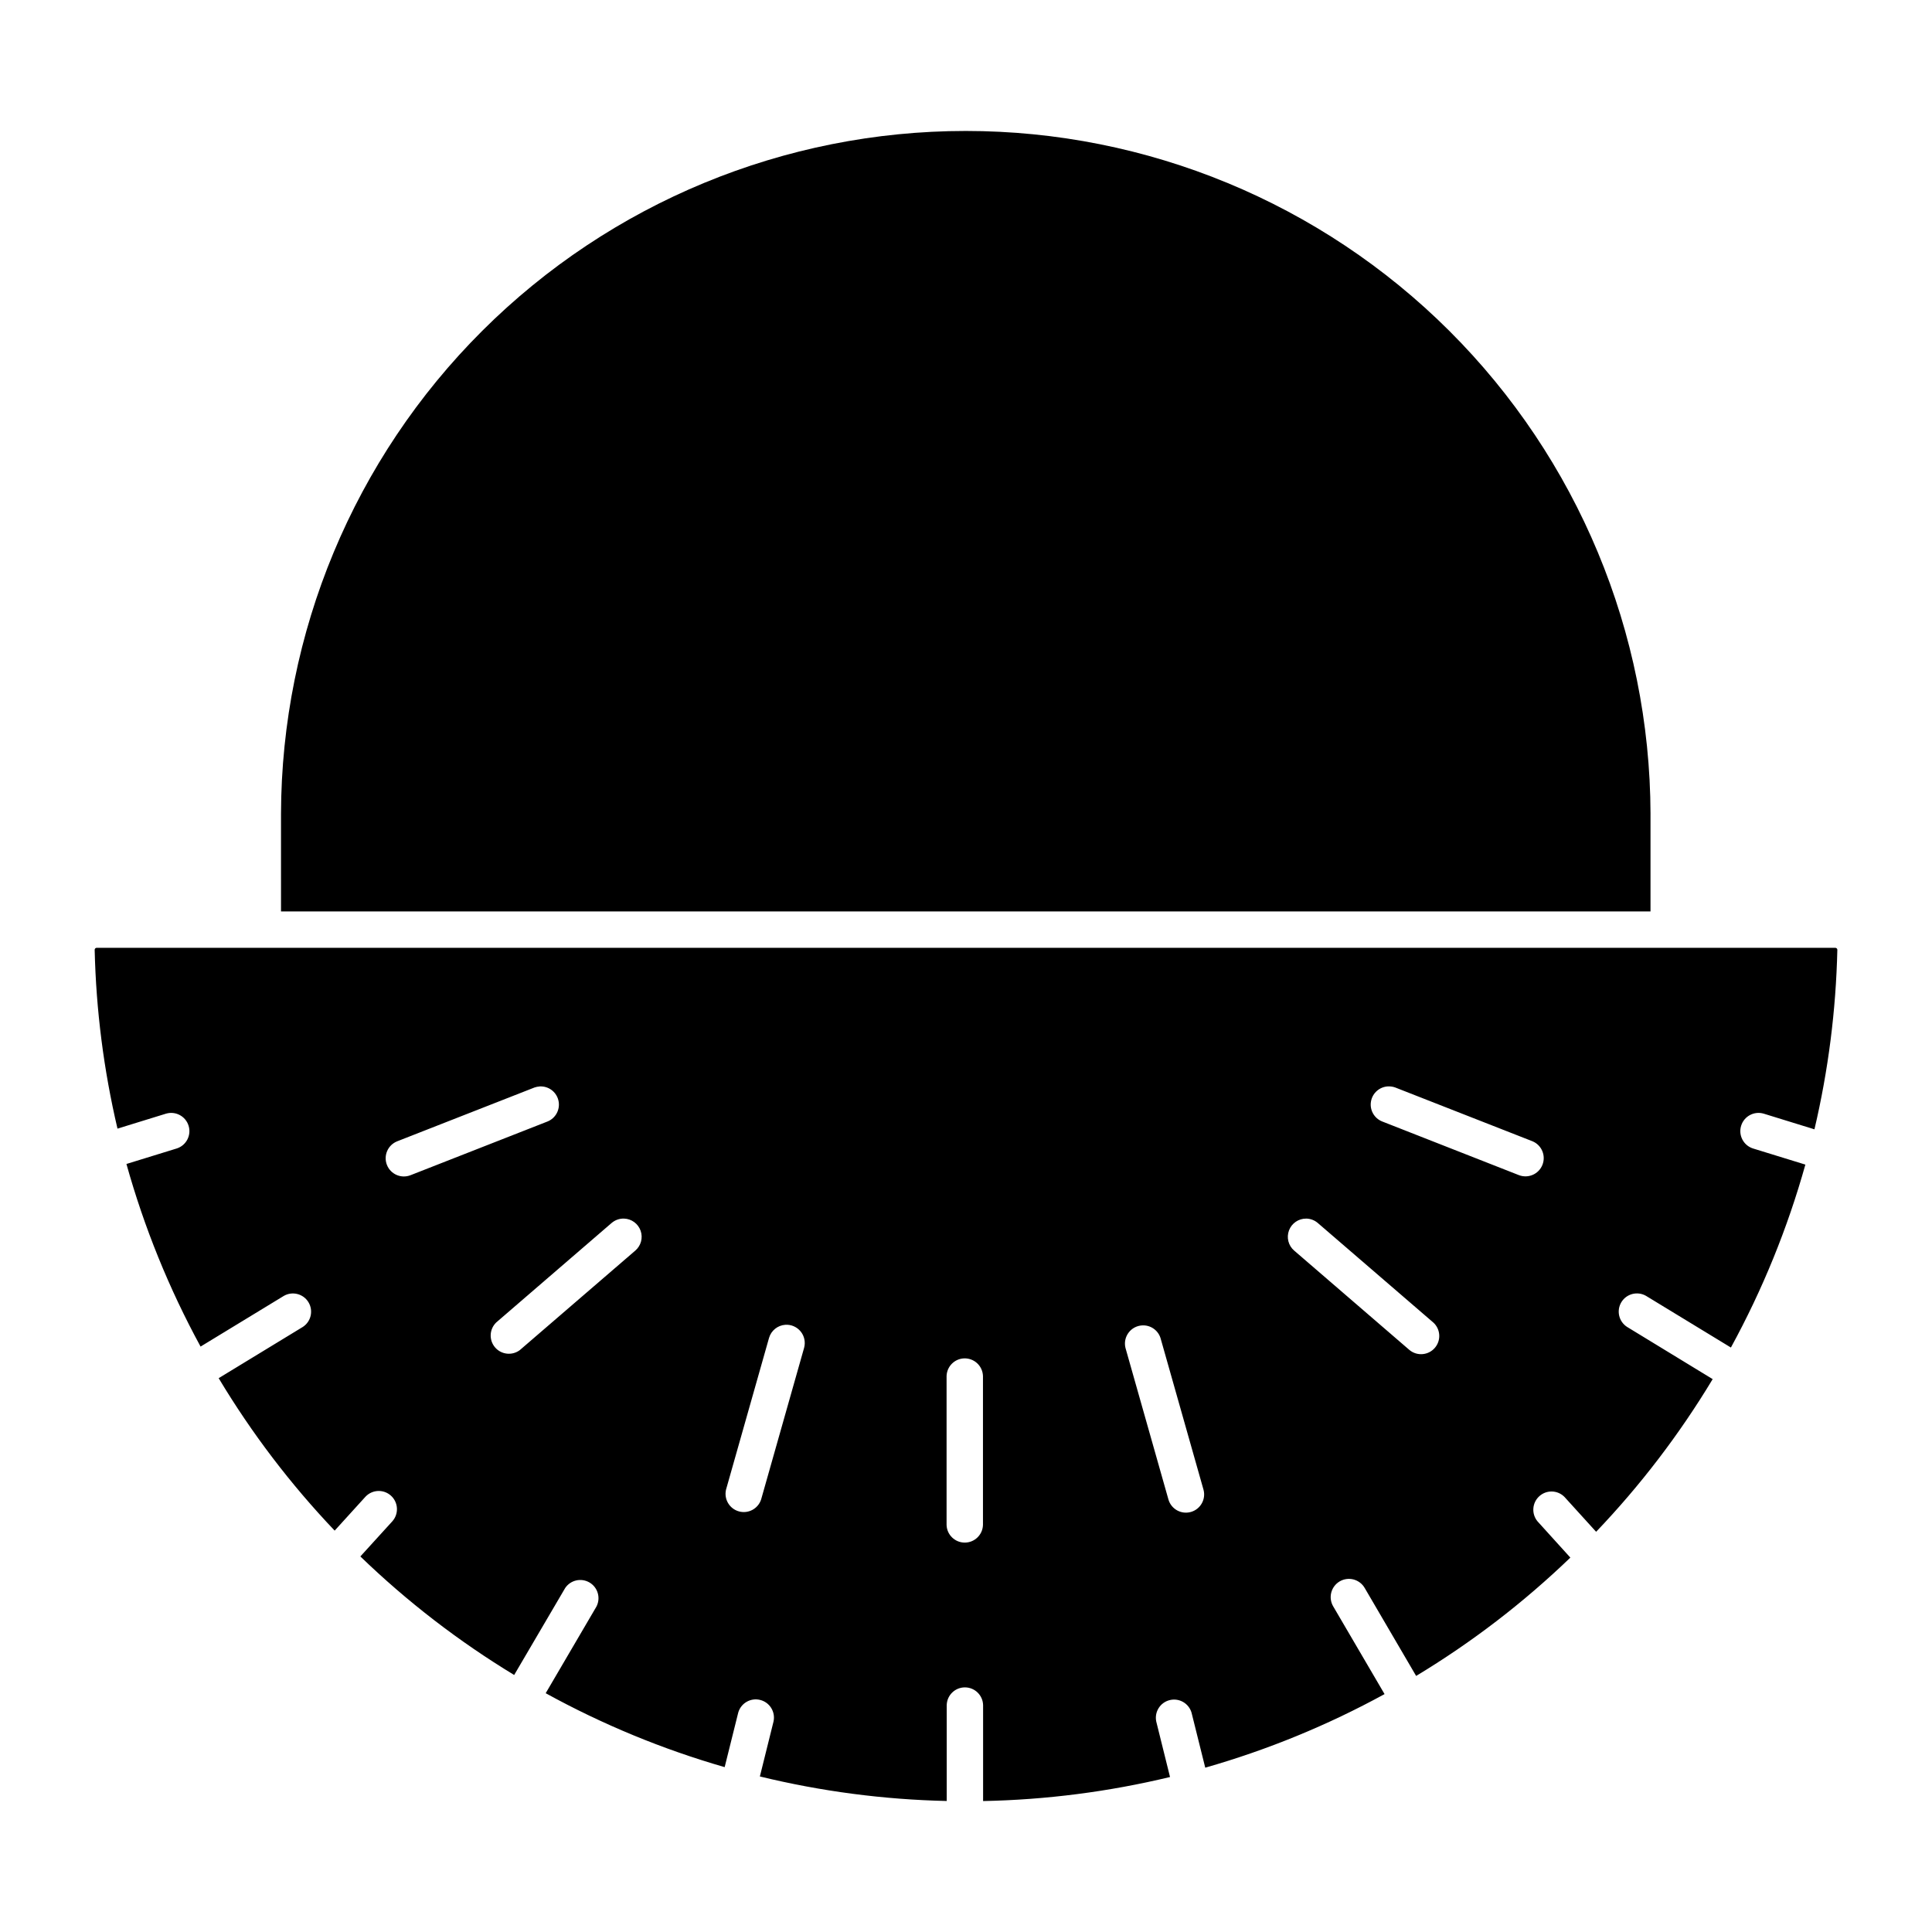
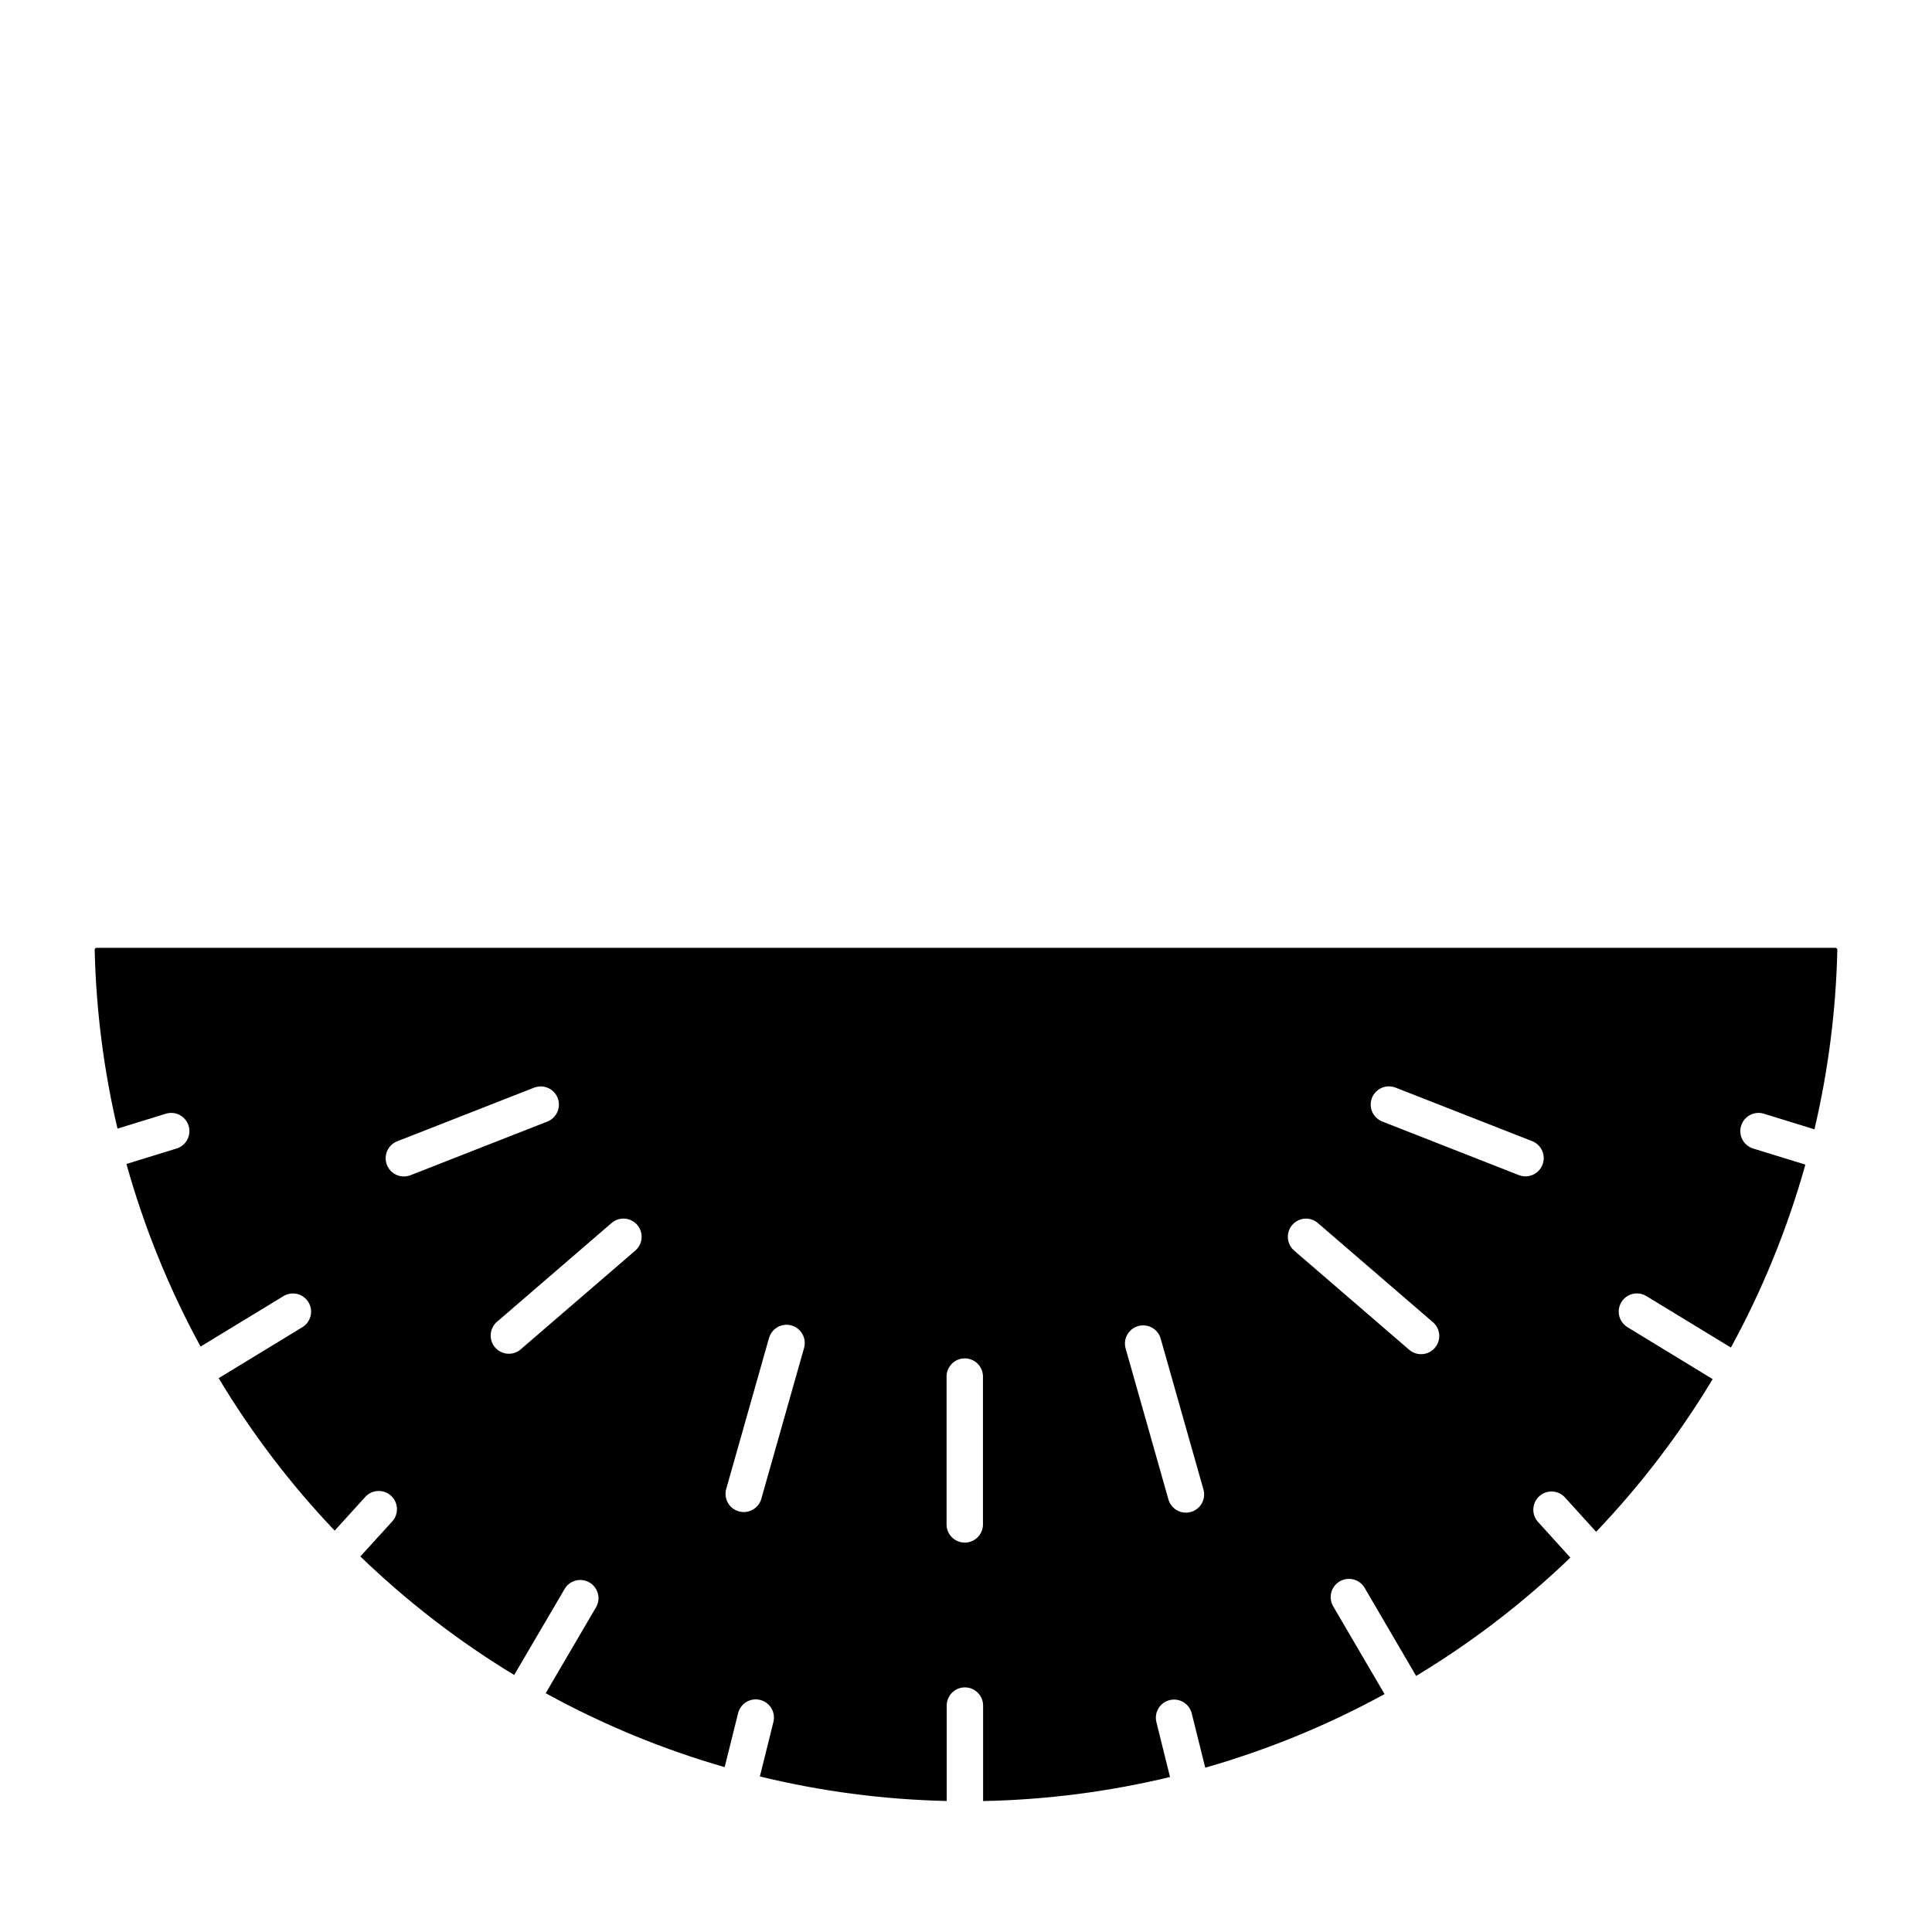
<svg xmlns="http://www.w3.org/2000/svg" fill="#000000" width="800px" height="800px" version="1.1" viewBox="144 144 512 512">
  <g>
    <path d="m169.58 395.18c-0.281 0.023-0.5 0.262-0.492 0.543 0.371 15.957 2.398 31.836 6.047 47.375l12.891-3.977c2.527-0.73 5.176 0.699 5.953 3.215 0.777 2.516-0.605 5.188-3.106 6.008l-13.367 4.121c4.699 16.824 11.289 33.055 19.648 48.391l22.098-13.453c2.262-1.277 5.133-0.531 6.484 1.684 1.355 2.219 0.711 5.109-1.457 6.543l-22.332 13.602v-0.004c8.73 14.555 19.039 28.105 30.742 40.402l8.117-8.934c1.793-1.965 4.832-2.109 6.805-0.324 1.969 1.785 2.125 4.828 0.348 6.805l-8.461 9.297c12.375 11.957 26.047 22.492 40.762 31.414l13.492-23.004v-0.004c1.414-2.141 4.25-2.801 6.465-1.508 2.211 1.297 3.027 4.098 1.852 6.375l-13.453 22.969h-0.004c15.035 8.273 30.941 14.844 47.43 19.594l3.594-14.434v-0.004c0.707-2.512 3.285-4.008 5.816-3.371 2.531 0.633 4.102 3.168 3.539 5.719l-3.617 14.562c16.223 3.949 32.824 6.129 49.516 6.5v-25.441c0.082-2.602 2.215-4.668 4.82-4.668s4.738 2.066 4.82 4.668v25.457c16.695-0.328 33.305-2.465 49.539-6.371l-3.652-14.707c-0.531-2.535 1.035-5.039 3.547-5.668 2.512-0.633 5.074 0.836 5.805 3.32l3.633 14.582c16.516-4.715 32.453-11.254 47.52-19.5l-13.586-23.207c-0.668-1.109-0.863-2.438-0.543-3.691 0.324-1.254 1.133-2.328 2.25-2.981 1.117-0.648 2.453-0.824 3.699-0.488 1.25 0.34 2.312 1.168 2.945 2.293l13.602 23.258v0.004c14.75-8.898 28.461-19.414 40.871-31.359l-8.699-9.605c-1.652-1.984-1.449-4.922 0.465-6.66 1.91-1.738 4.856-1.66 6.672 0.18l8.391 9.242c11.754-12.309 22.113-25.875 30.887-40.457l-22.715-13.855c-2.18-1.426-2.832-4.328-1.473-6.551 1.359-2.223 4.238-2.961 6.504-1.672l22.516 13.707c8.395-15.359 15.016-31.625 19.734-48.48l-13.91-4.285c-2.504-0.816-3.891-3.492-3.113-6.012 0.777-2.516 3.43-3.945 5.961-3.211l13.473 4.16-0.004-0.004c3.668-15.598 5.699-31.535 6.066-47.555 0.004-0.297-0.23-0.539-0.527-0.543zm117.41 36.734c0.164-0.008 0.328-0.008 0.492 0 2.266 0.086 4.164 1.742 4.559 3.973 0.398 2.234-0.812 4.441-2.906 5.305l-36.352 14.254h-0.004c-2.481 0.965-5.269-0.262-6.242-2.738-0.969-2.477 0.246-5.269 2.719-6.25l36.371-14.254c0.441-0.156 0.902-0.25 1.371-0.277zm224.86 0c0.645-0.035 1.289 0.059 1.898 0.277l36.367 14.254c2.441 1.008 3.621 3.789 2.648 6.246-0.973 2.457-3.734 3.676-6.207 2.742l-36.316-14.254c-2.09-0.859-3.305-3.059-2.914-5.285 0.387-2.231 2.269-3.887 4.531-3.992zm-202.47 35.027v-0.004c1.984 0.066 3.731 1.344 4.391 3.219 0.66 1.879 0.102 3.965-1.406 5.262l-30.578 26.348h0.004c-2.031 1.551-4.922 1.25-6.586-0.684-1.668-1.938-1.535-4.84 0.301-6.617l30.559-26.348v0.004c0.914-0.797 2.094-1.219 3.305-1.184zm180.78 0v-0.004c1.137 0.02 2.231 0.438 3.09 1.184l30.578 26.348h0.004c1.945 1.758 2.129 4.746 0.414 6.731-1.711 1.984-4.699 2.238-6.719 0.566l-30.559-26.348v0.004c-1.539-1.324-2.082-3.465-1.367-5.359s2.539-3.144 4.562-3.121zm-138.05 28.145v-0.004c1.559-0.105 3.07 0.551 4.062 1.758 0.992 1.207 1.336 2.82 0.93 4.328l-11.402 40.219c-0.809 2.457-3.41 3.844-5.898 3.141-2.492-0.699-3.988-3.238-3.398-5.758l11.406-40.238v0.004c0.57-1.938 2.285-3.312 4.301-3.453zm94.621 0.16v-0.004c2.168-0.102 4.137 1.258 4.809 3.324l11.406 40.238c0.676 2.543-0.812 5.164-3.348 5.879-2.531 0.719-5.176-0.727-5.934-3.25l-11.406-40.238c-0.34-1.398-0.035-2.879 0.832-4.031 0.863-1.152 2.199-1.859 3.641-1.922zm-47.355 8.754v-0.008c1.301-0.078 2.582 0.371 3.547 1.25 0.965 0.879 1.531 2.113 1.574 3.418v39.477c-0.086 2.602-2.219 4.668-4.824 4.668-2.602 0-4.738-2.066-4.82-4.668v-39.477c0.078-2.488 2.035-4.512 4.523-4.668z" />
-     <path d="m218.47 385.54h362.93v-25.875l0.004 0.004c-0.137-48.043-19.312-94.07-53.328-127.99-34.02-33.922-80.102-52.973-128.14-52.973-48.043 0-94.121 19.051-128.14 52.973-34.016 33.922-53.195 79.949-53.328 127.99z" />
  </g>
</svg>